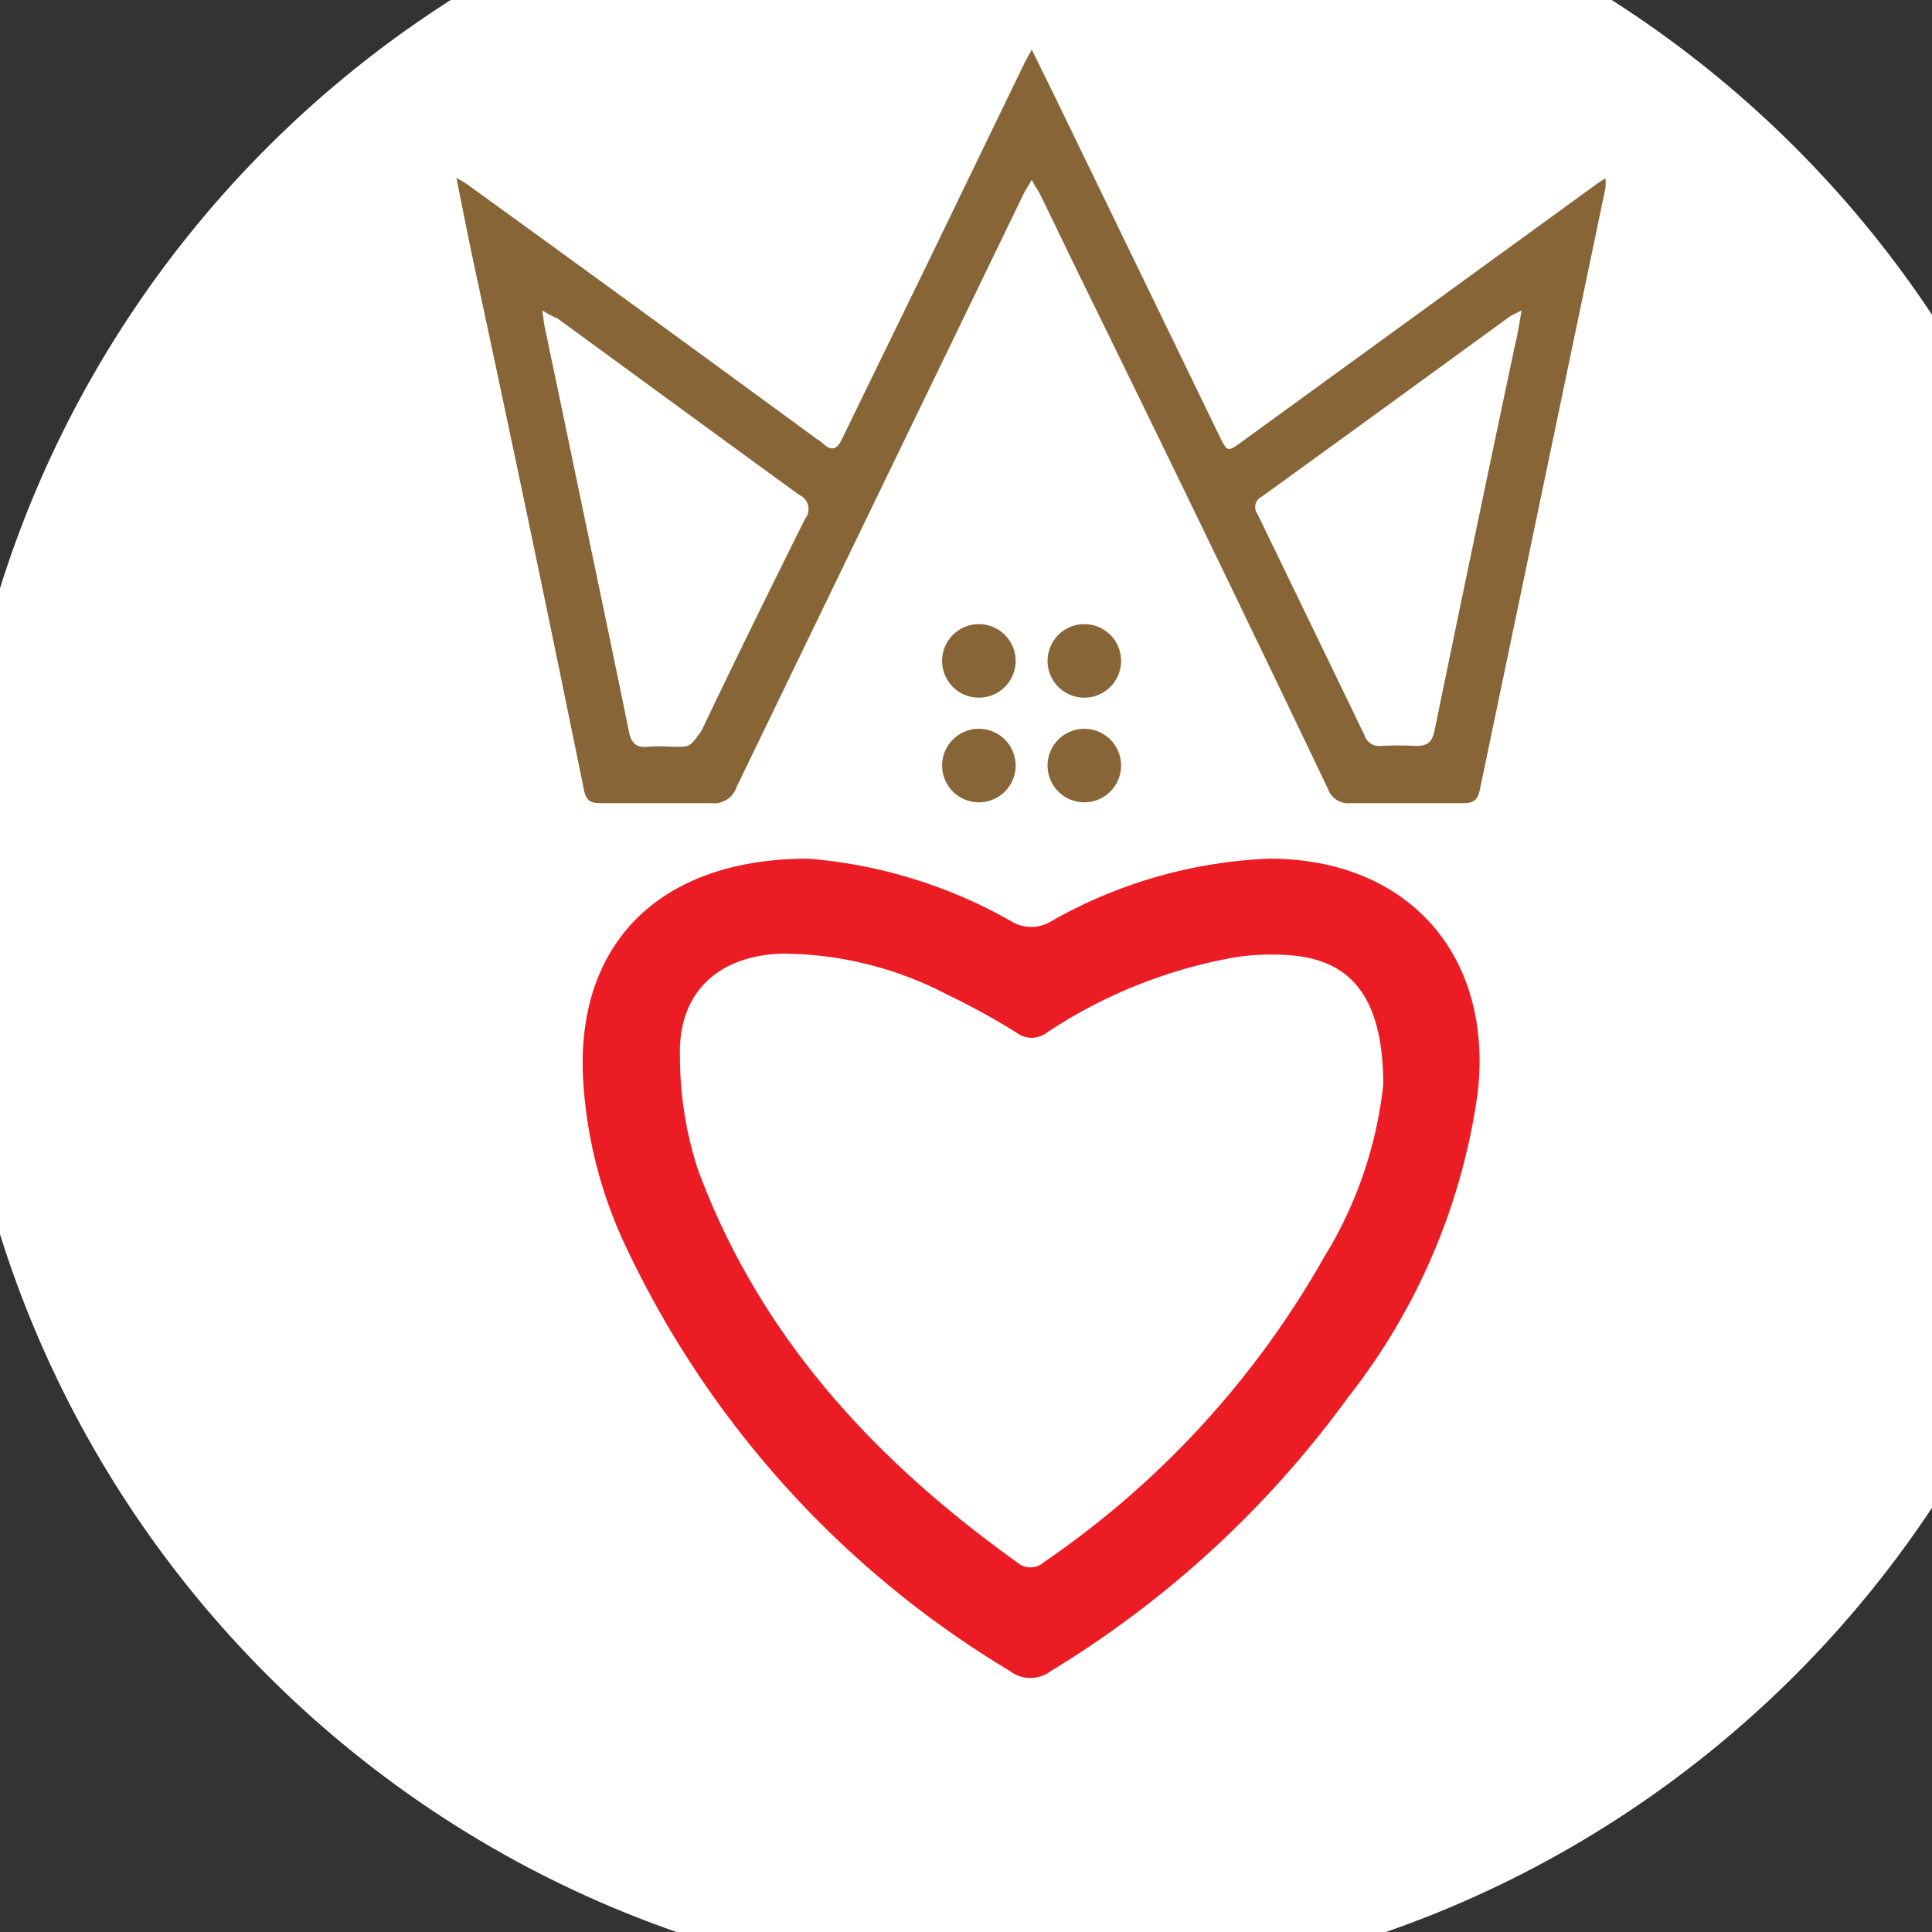
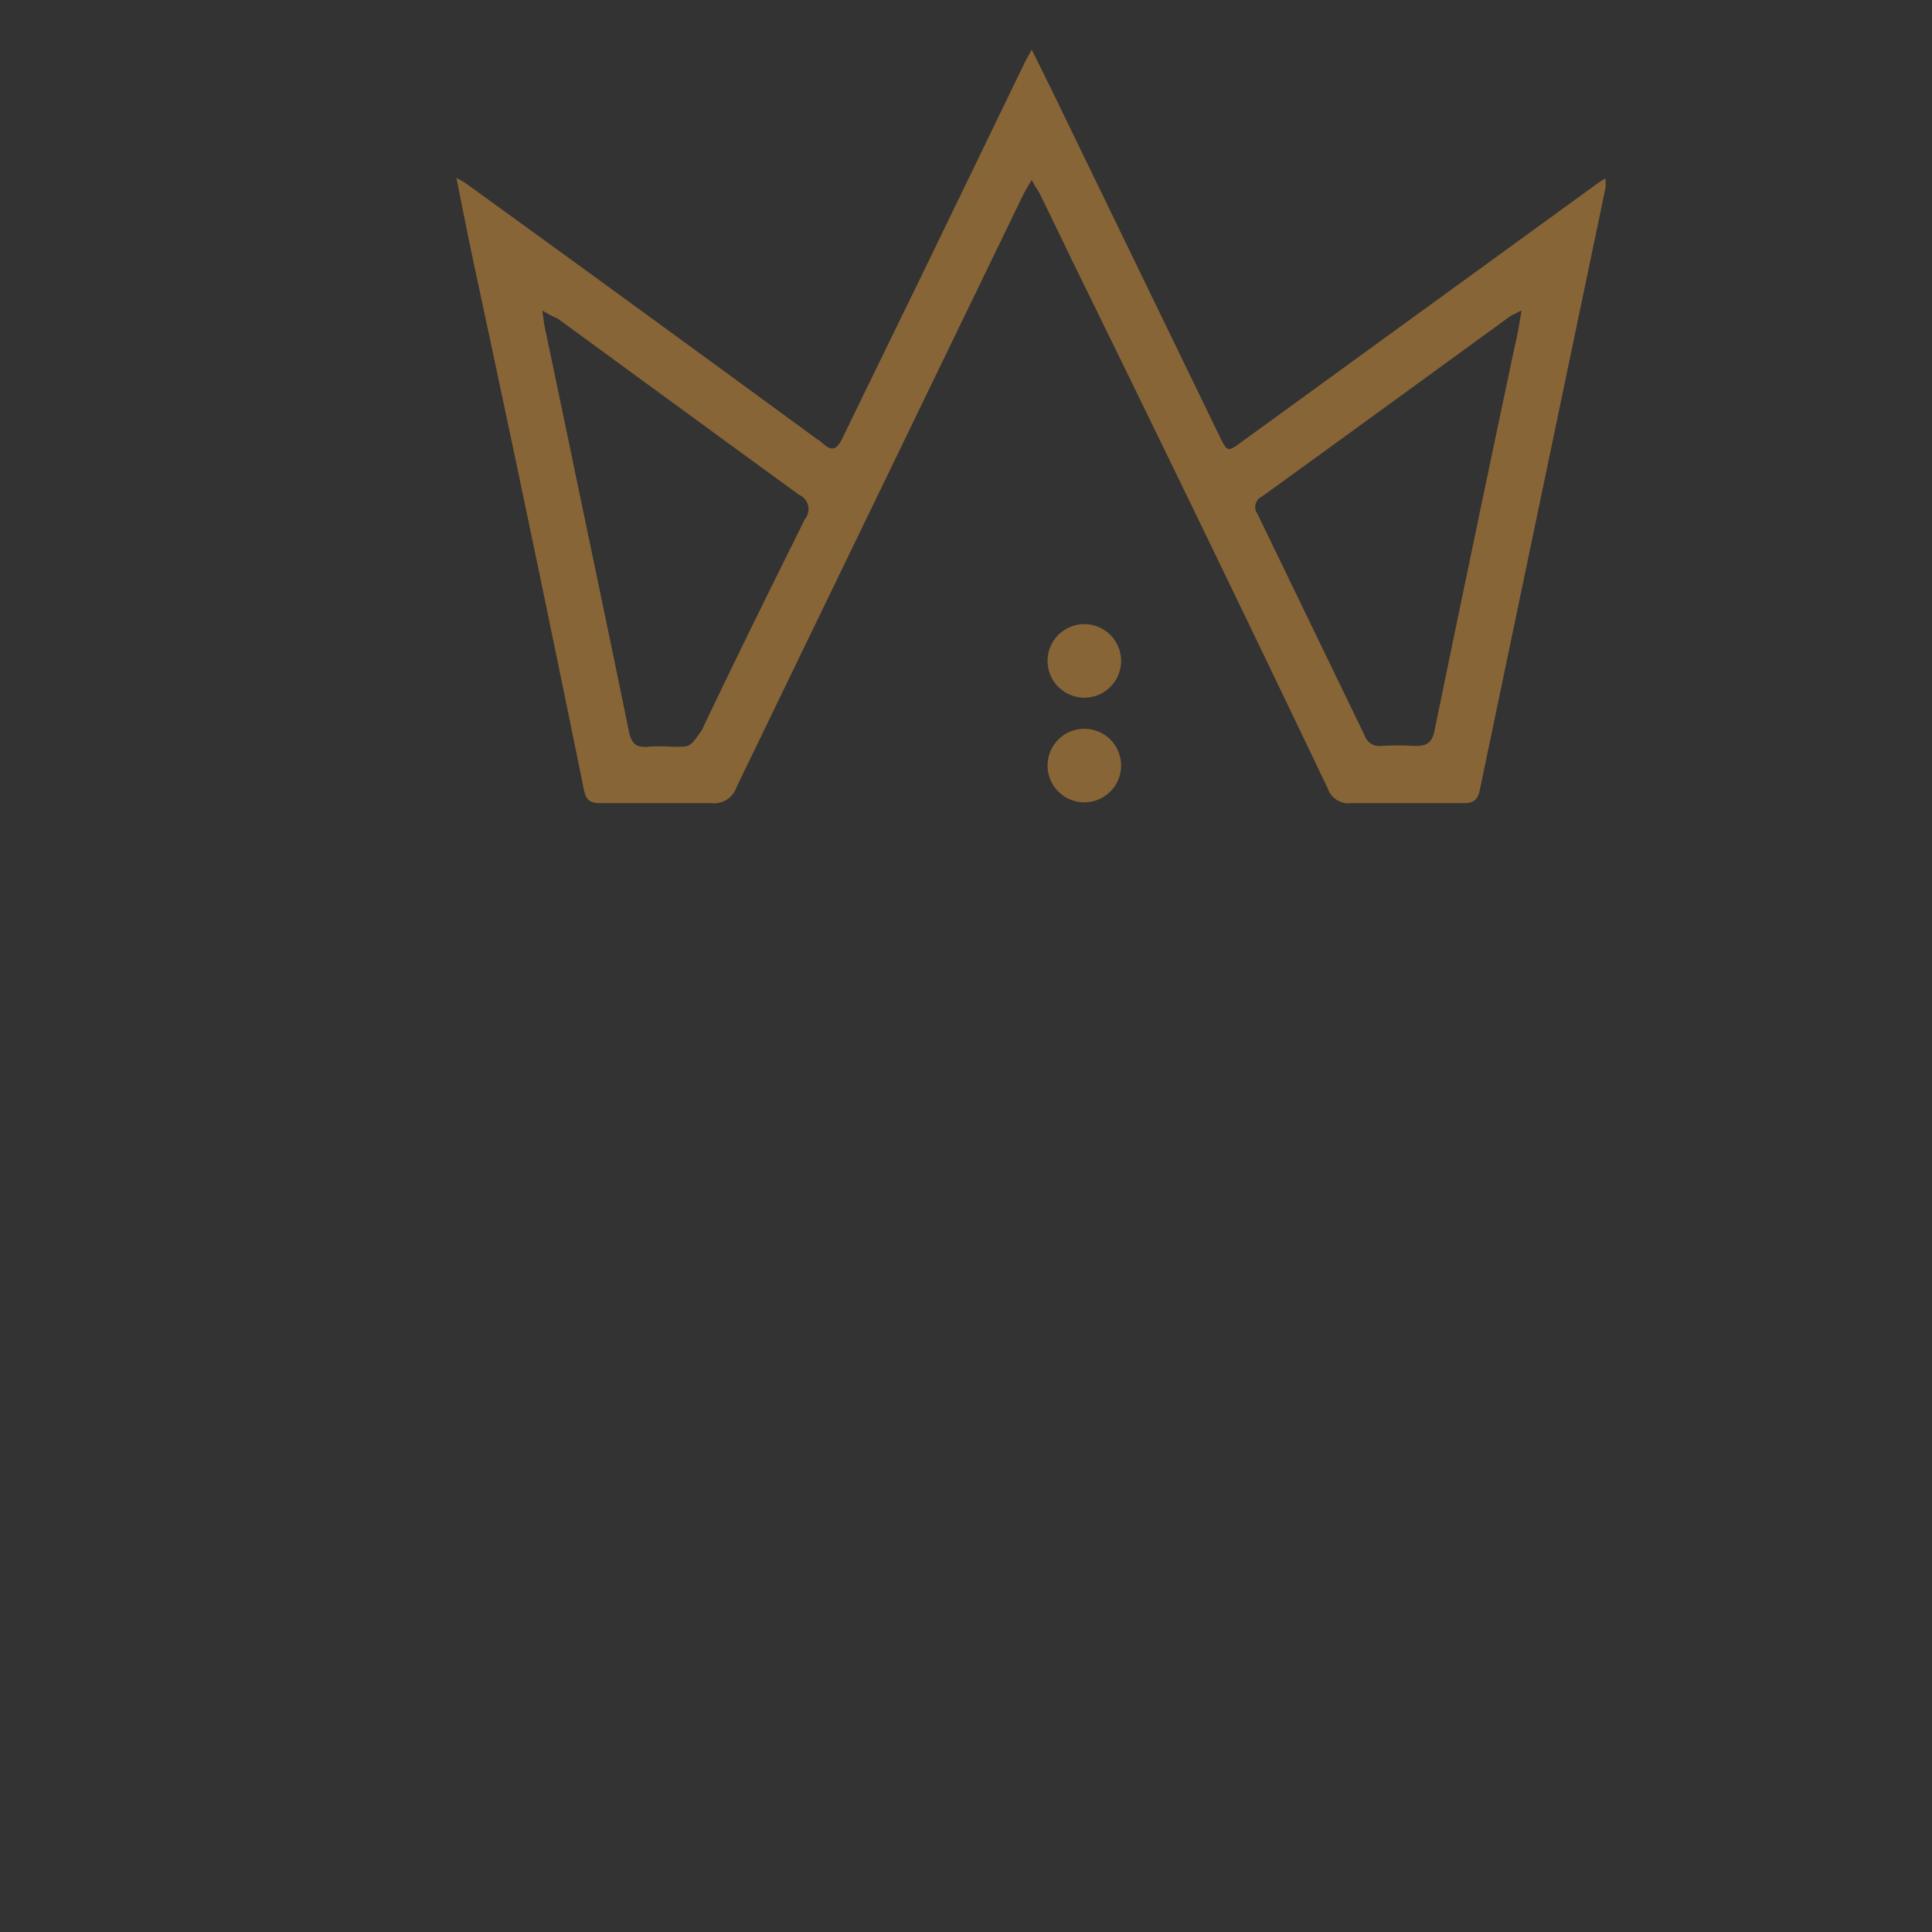
<svg xmlns="http://www.w3.org/2000/svg" data-bbox="-1.83 -6.3 80.52 80.52" viewBox="0 0 72 72" data-type="color">
  <rect x="0" y="0" width="72" height="72" fill="#333333" stroke="none" />
  <g>
-     <path fill="#ffffff" d="M78.69 33.96c0 22.235-18.025 40.26-40.26 40.26S-1.83 56.195-1.83 33.96 16.195-6.3 38.43-6.3s40.26 18.025 40.26 40.26z" data-color="1" />
    <path d="M38.45 6.7c-.14.25-.23.38-.3.52q-5.35 11.05-10.7 22.11a.88.88 0 0 1-.95.6h-4.14c-.38 0-.52-.12-.6-.5q-2-9.83-4.11-19.64c-.21-1-.41-2-.64-3.16a3.61 3.61 0 0 1 .43.26q6.52 4.72 13 9.47a1.24 1.24 0 0 1 .23.17c.33.3.52.22.71-.17 1-2.06 2-4.11 3-6.16l3.78-7.81c.07-.15.16-.3.29-.54l.74 1.5q3.13 6.45 6.26 12.91c.29.59.3.59.82.21l13.19-9.58a4 4 0 0 1 .37-.24 2.13 2.13 0 0 1 0 .36l-4.68 22.42c-.08.37-.22.5-.6.5h-4.2a.81.81 0 0 1-.87-.55Q45 20 40.41 10.64c-.56-1.14-1.1-2.28-1.66-3.42-.07-.14-.15-.22-.3-.52Zm-18.24 4.87c.05.32.06.5.1.66l.75 3.58c.79 3.82 1.6 7.64 2.38 11.46.09.44.27.6.71.56s.76 0 1.06 0c.51 0 .51 0 .94-.61C27.4 24.59 28.68 22 30 19.34a.58.58 0 0 0-.22-.9c-3-2.18-6-4.38-9-6.57-.19-.08-.32-.15-.57-.3Zm36.49 0c-.25.13-.35.17-.44.23-3.08 2.24-6.15 4.48-9.24 6.71a.43.43 0 0 0-.16.64q2 4.13 4 8.27a.57.57 0 0 0 .6.38 11.28 11.28 0 0 1 1.3 0c.44 0 .61-.14.7-.57q1.48-7.19 3-14.37c.09-.35.15-.74.24-1.26Z" fill="#886537" data-color="2" />
-     <path d="M30.12 32a18.24 18.24 0 0 1 7.56 2.33 1.42 1.42 0 0 0 1.5 0A17.85 17.85 0 0 1 47.3 32c5.13 0 8.32 3.54 7.78 8.65a23.58 23.58 0 0 1-4.83 11.41 38.2 38.2 0 0 1-11.08 10.21 1.26 1.26 0 0 1-1.54 0 36.63 36.63 0 0 1-14.21-15.61 16.81 16.81 0 0 1-1.7-6.66c-.17-4.87 2.88-8 8.4-8Zm21.43 8.44c0-3.16-1.12-4.62-3.36-4.83a8.94 8.94 0 0 0-2.13.06A18.47 18.47 0 0 0 39 38.49a.92.92 0 0 1-1.11 0 25.9 25.9 0 0 0-2.58-1.42 13.34 13.34 0 0 0-6.22-1.53c-2.38.1-3.83 1.49-3.75 3.85a13.62 13.62 0 0 0 .66 4.17c2.29 6.22 6.59 10.86 11.9 14.66a.75.75 0 0 0 1 0 34.06 34.06 0 0 0 10.44-11.36 15.43 15.43 0 0 0 2.21-6.44Z" fill="#ec1c24" data-color="3" />
-     <path fill="#886537" d="M37.85 24.63a1.37 1.37 0 1 1-2.74 0 1.37 1.37 0 0 1 2.74 0z" data-color="2" />
    <path fill="#886537" d="M41.78 24.63a1.37 1.37 0 1 1-2.74 0 1.37 1.37 0 0 1 2.74 0z" data-color="2" />
-     <path fill="#886537" d="M37.85 28.53a1.37 1.37 0 1 1-2.74 0 1.37 1.37 0 0 1 2.74 0z" data-color="2" />
    <path fill="#886537" d="M41.78 28.53a1.37 1.37 0 1 1-2.74 0 1.37 1.37 0 0 1 2.74 0z" data-color="2" />
  </g>
</svg>